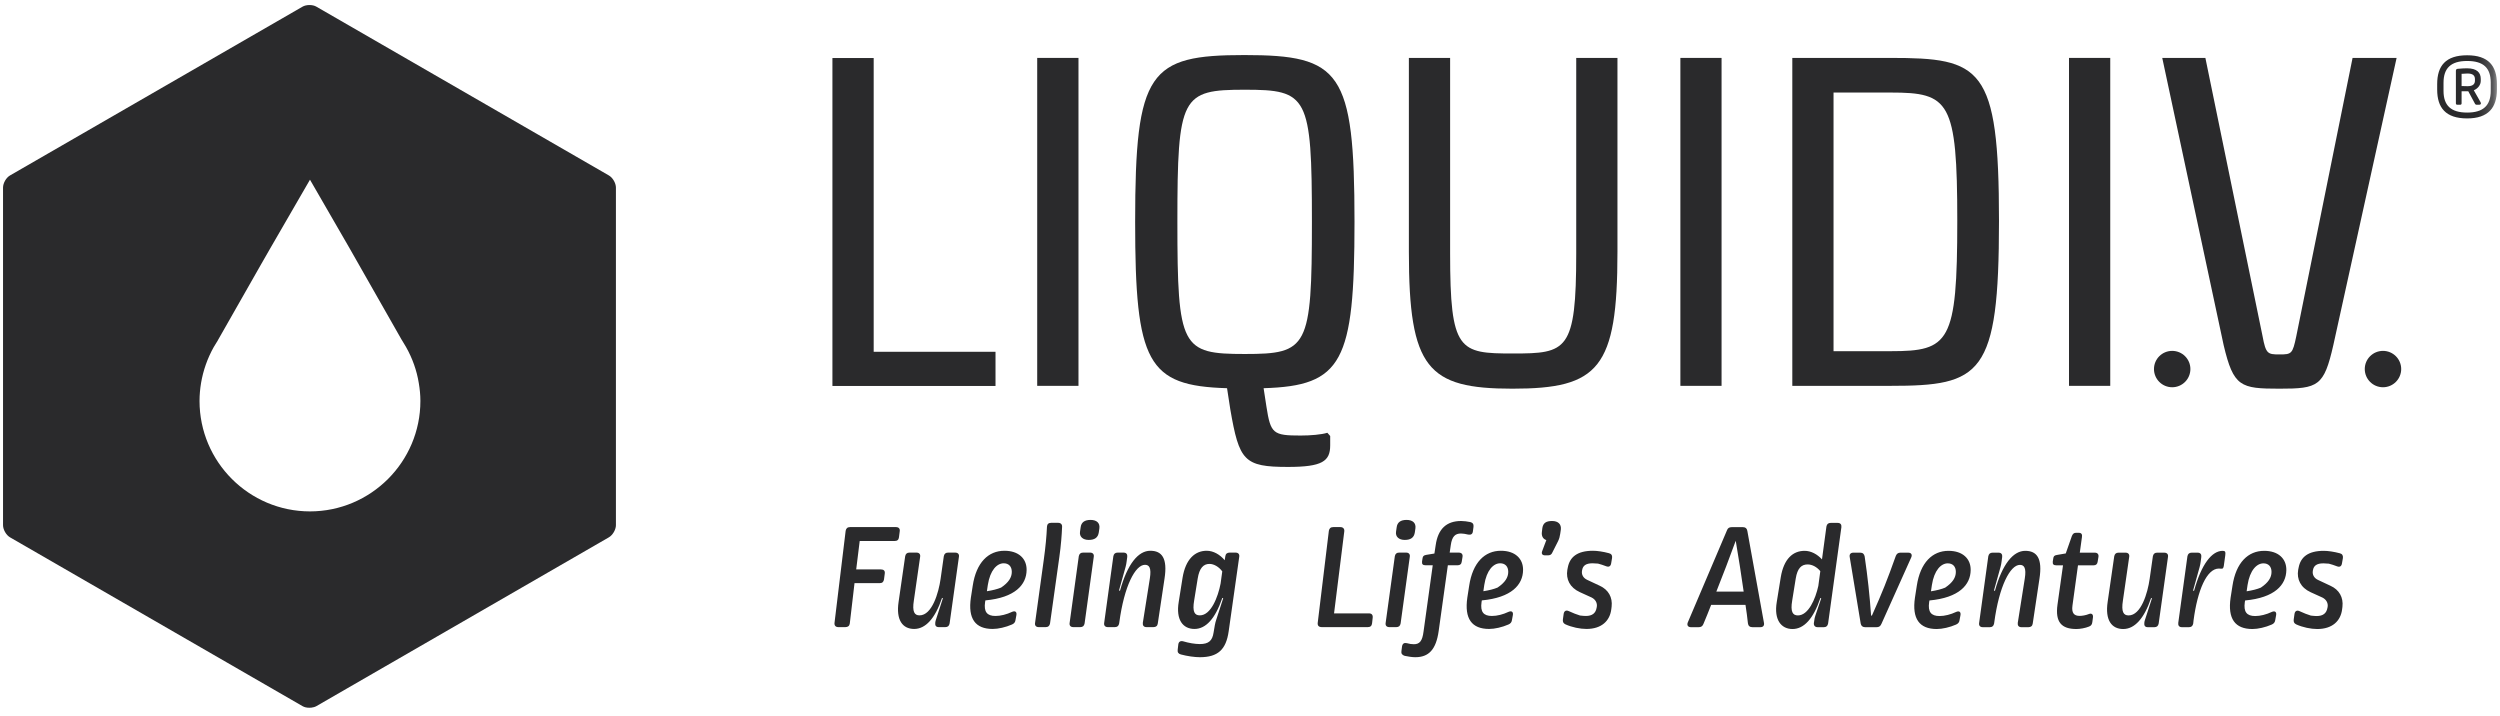
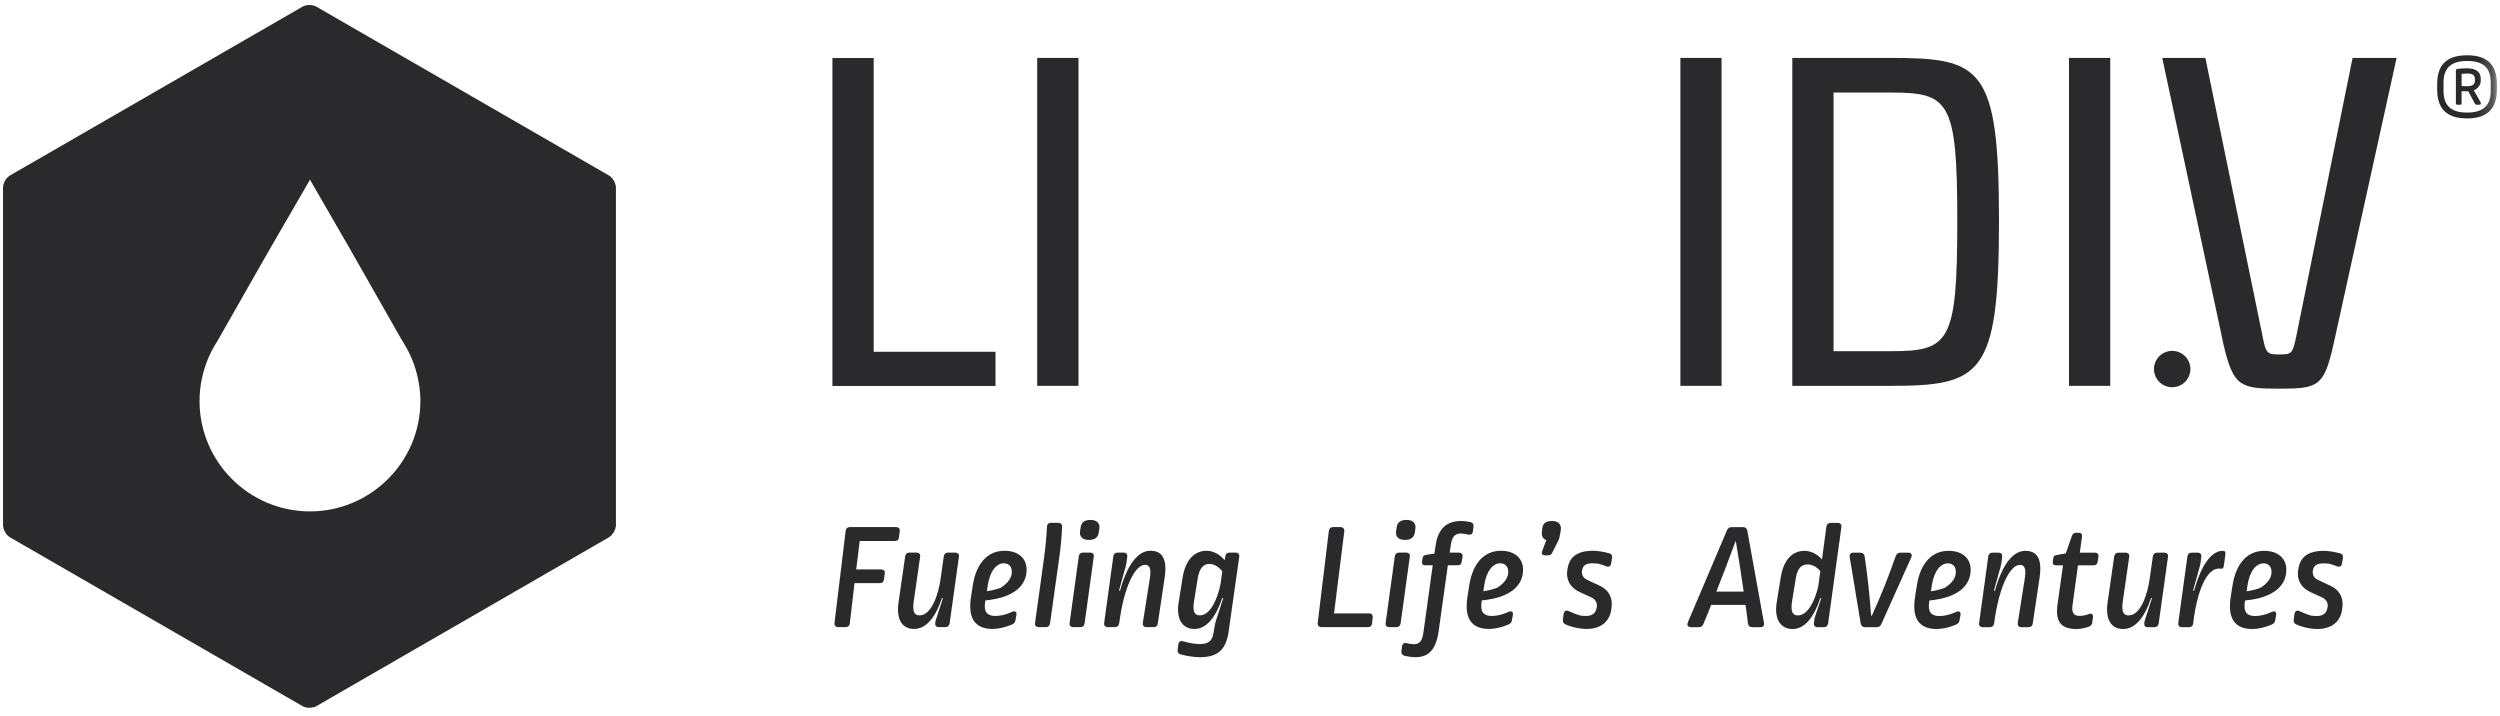
<svg xmlns="http://www.w3.org/2000/svg" width="171" height="49" viewBox="0 0 171 49" fill="none">
  <path fill-rule="evenodd" clip-rule="evenodd" d="M21.169 0.344L21.299 0.351C21.384 0.36 21.467 0.38 21.541 0.408L21.645 0.459L41.647 12.001C41.883 12.136 42.08 12.447 42.121 12.73L42.129 12.835V35.921C42.129 36.185 41.963 36.506 41.744 36.685L41.647 36.753L21.645 48.297C21.545 48.355 21.421 48.39 21.291 48.404L21.161 48.409C20.983 48.412 20.819 48.374 20.688 48.297L0.684 36.753C0.419 36.599 0.207 36.222 0.207 35.921V12.835C0.207 12.527 0.419 12.153 0.684 12.001L20.688 0.459C20.819 0.382 20.995 0.344 21.169 0.344ZM21.202 12.291L18.47 17.014L17.846 18.102L14.925 23.233C14.917 23.242 14.917 23.25 14.909 23.26L14.897 23.287C14.8 23.435 14.709 23.585 14.622 23.736C14.184 24.518 13.896 25.349 13.752 26.2C13.686 26.601 13.648 27.012 13.648 27.426C13.648 31.589 17.035 34.977 21.202 34.98C25.364 34.977 28.755 31.589 28.755 27.426C28.755 27.012 28.713 26.601 28.645 26.2C28.507 25.349 28.215 24.518 27.773 23.736C27.689 23.588 27.599 23.435 27.504 23.287L27.488 23.26C27.485 23.25 27.477 23.242 27.469 23.233L24.549 18.102L23.93 17.014L21.202 12.291Z" fill="#2A2A2C" />
  <path d="M58.146 36.053C57.969 36.053 57.875 36.137 57.843 36.304L57.081 42.602C57.06 42.78 57.154 42.895 57.342 42.895H57.823C58 42.895 58.105 42.811 58.126 42.644L58.449 39.887H60.173C60.35 39.887 60.434 39.803 60.465 39.636L60.517 39.239C60.549 39.041 60.444 38.947 60.246 38.947H58.564L58.804 37.004H61.196C61.374 37.004 61.468 36.92 61.489 36.753L61.541 36.346C61.572 36.168 61.478 36.053 61.28 36.053H58.146ZM64.849 37.798C64.682 37.798 64.588 37.881 64.556 38.048L64.337 39.594C64.201 40.555 63.752 42.091 62.895 42.091C62.551 42.091 62.384 41.85 62.509 41.067L62.937 38.09C62.969 37.913 62.875 37.798 62.687 37.798H62.206C62.039 37.798 61.945 37.881 61.914 38.048L61.465 41.161C61.276 42.414 61.736 43.02 62.53 43.02C63.303 43.02 63.961 42.31 64.431 40.91L64.462 40.9L64.493 40.921L64.023 42.373C63.992 42.456 63.982 42.508 63.971 42.602C63.95 42.791 64.023 42.895 64.212 42.895H64.661C64.828 42.895 64.922 42.811 64.953 42.644L65.59 38.09C65.622 37.913 65.528 37.798 65.329 37.798H64.849ZM68.706 37.672C67.609 37.672 66.773 38.466 66.533 40.075L66.408 40.879C66.199 42.321 66.71 43.02 67.901 43.02C68.277 43.02 68.789 42.905 69.217 42.717C69.364 42.655 69.437 42.561 69.457 42.425L69.52 42.08C69.562 41.861 69.447 41.756 69.228 41.85C68.852 42.028 68.444 42.132 68.089 42.132C67.515 42.132 67.285 41.85 67.379 41.192L67.4 41.067C69.426 40.879 70.21 40.002 70.22 38.989C70.231 38.205 69.666 37.672 68.706 37.672ZM68.653 38.529C68.987 38.529 69.207 38.738 69.207 39.114C69.207 39.5 68.987 39.845 68.476 40.19C68.225 40.294 67.901 40.378 67.504 40.44L67.567 40.012C67.724 38.999 68.194 38.529 68.653 38.529ZM71.895 35.761C71.718 35.761 71.624 35.855 71.613 36.022C71.582 36.701 71.519 37.38 71.394 38.289L70.799 42.602C70.767 42.78 70.861 42.895 71.049 42.895H71.53C71.697 42.895 71.791 42.811 71.822 42.644L72.459 38.101C72.574 37.286 72.626 36.576 72.647 36.033C72.658 35.865 72.553 35.761 72.376 35.761H71.895ZM73.894 42.895C74.061 42.895 74.155 42.811 74.186 42.644L74.813 38.09C74.844 37.913 74.75 37.798 74.562 37.798H74.082C73.915 37.798 73.821 37.881 73.789 38.048L73.163 42.602C73.131 42.78 73.225 42.895 73.413 42.895H73.894ZM75.199 36.127C75.241 35.771 75.011 35.562 74.594 35.562C74.197 35.562 73.956 35.719 73.915 36.074L73.873 36.367C73.821 36.712 74.071 36.931 74.468 36.931C74.886 36.931 75.105 36.764 75.157 36.419L75.199 36.127ZM78.681 37.672C77.856 37.672 77.114 38.581 76.613 40.388L76.582 40.409L76.54 40.388L76.989 38.78C77.02 38.654 77.052 38.519 77.062 38.404L77.104 38.09C77.125 37.913 77.041 37.798 76.853 37.798H76.446C76.279 37.798 76.184 37.881 76.153 38.048L75.526 42.602C75.495 42.78 75.589 42.895 75.777 42.895H76.258C76.425 42.895 76.519 42.811 76.55 42.644L76.561 42.571C76.895 40.075 77.657 38.633 78.315 38.633C78.608 38.633 78.764 38.842 78.65 39.563L78.169 42.602C78.148 42.78 78.232 42.895 78.42 42.895H78.9C79.067 42.895 79.172 42.811 79.193 42.644L79.652 39.584C79.872 38.184 79.475 37.672 78.681 37.672ZM82.538 37.672C81.734 37.672 81.097 38.247 80.888 39.511L80.626 41.161C80.418 42.394 80.909 43.02 81.702 43.02C82.486 43.02 83.123 42.31 83.603 40.91L83.645 40.9L83.666 40.921L83.196 42.373C83.112 42.602 83.071 42.895 83.008 43.271C82.924 43.825 82.674 44.054 82.068 44.054C81.734 44.054 81.316 43.981 80.929 43.866C80.741 43.814 80.616 43.898 80.595 44.086L80.553 44.451C80.532 44.618 80.606 44.723 80.773 44.765C81.201 44.88 81.702 44.953 82.068 44.953C83.3 44.953 83.864 44.441 84.042 43.177L84.763 38.09C84.794 37.913 84.7 37.798 84.512 37.798H84.105C83.938 37.798 83.833 37.881 83.812 38.048L83.77 38.32C83.447 37.934 82.998 37.672 82.538 37.672ZM82.726 38.571C83.029 38.571 83.374 38.769 83.603 39.083L83.488 39.918C83.311 40.837 82.83 42.091 82.068 42.091C81.713 42.091 81.546 41.85 81.681 41.067L81.922 39.574C82.037 38.853 82.319 38.571 82.726 38.571Z" fill="#2A2A2C" />
  <path d="M91.197 36.053C91.019 36.053 90.925 36.137 90.894 36.304L90.132 42.602C90.111 42.791 90.205 42.895 90.414 42.895H93.558C93.735 42.895 93.829 42.811 93.85 42.634L93.892 42.247C93.913 42.059 93.819 41.955 93.641 41.955H91.249L91.949 36.346C91.97 36.168 91.866 36.053 91.678 36.053H91.197ZM95.51 42.895C95.677 42.895 95.771 42.811 95.802 42.644L96.429 38.09C96.46 37.913 96.366 37.798 96.178 37.798H95.698C95.531 37.798 95.437 37.881 95.406 38.048L94.779 42.602C94.747 42.78 94.841 42.895 95.029 42.895H95.51ZM96.816 36.127C96.857 35.771 96.627 35.562 96.21 35.562C95.813 35.562 95.573 35.719 95.531 36.074L95.489 36.367C95.437 36.712 95.688 36.931 96.084 36.931C96.502 36.931 96.722 36.764 96.774 36.419L96.816 36.127ZM99.942 35.636C98.95 35.636 98.354 36.168 98.198 37.307L98.114 37.861L97.55 37.954C97.372 37.986 97.32 38.048 97.299 38.205L97.268 38.404C97.247 38.592 97.32 38.665 97.519 38.665H97.999L97.372 43.187C97.289 43.866 97.091 44.065 96.704 44.065C96.568 44.065 96.401 44.044 96.224 43.992C96.046 43.95 95.931 44.023 95.9 44.211L95.858 44.535C95.827 44.702 95.91 44.806 96.077 44.859C96.307 44.911 96.6 44.953 96.808 44.953C97.728 44.953 98.229 44.43 98.406 43.156L99.033 38.665H99.702C99.869 38.665 99.963 38.581 99.984 38.414L100.036 38.09C100.067 37.913 99.973 37.798 99.775 37.798H99.159L99.232 37.297C99.315 36.691 99.535 36.492 99.931 36.492C100.067 36.492 100.255 36.523 100.422 36.565C100.61 36.597 100.725 36.534 100.746 36.346L100.788 36.033C100.809 35.855 100.736 35.751 100.569 35.709C100.37 35.667 100.12 35.636 99.942 35.636ZM102.663 37.672C101.566 37.672 100.731 38.466 100.49 40.075L100.365 40.879C100.156 42.321 100.668 43.02 101.859 43.02C102.235 43.02 102.747 42.905 103.175 42.717C103.321 42.655 103.394 42.561 103.415 42.425L103.478 42.08C103.52 41.861 103.405 41.756 103.185 41.85C102.809 42.028 102.402 42.132 102.047 42.132C101.472 42.132 101.243 41.85 101.337 41.192L101.357 41.067C103.384 40.879 104.168 40.002 104.178 38.989C104.188 38.205 103.624 37.672 102.663 37.672ZM102.611 38.529C102.945 38.529 103.164 38.738 103.164 39.114C103.164 39.5 102.945 39.845 102.433 40.19C102.183 40.294 101.859 40.378 101.462 40.44L101.524 40.012C101.681 38.999 102.151 38.529 102.611 38.529ZM106.166 35.636C105.759 35.636 105.55 35.771 105.497 36.116L105.466 36.377C105.425 36.659 105.54 36.868 105.769 36.941L105.487 37.693C105.414 37.881 105.497 37.986 105.686 37.986H105.884C106.02 37.986 106.125 37.934 106.177 37.798L106.573 37.014C106.657 36.837 106.688 36.712 106.719 36.513L106.762 36.221C106.803 35.865 106.585 35.636 106.166 35.636ZM108.961 37.672C107.884 37.672 107.373 38.101 107.237 38.821L107.206 38.978C107.101 39.615 107.373 40.19 108.063 40.503L108.867 40.869C109.138 41.005 109.264 41.255 109.221 41.506L109.211 41.558C109.149 41.944 108.908 42.132 108.469 42.132C108.376 42.132 108.25 42.122 108.073 42.101C107.864 42.038 107.561 41.923 107.3 41.798C107.122 41.715 106.987 41.788 106.955 41.986L106.903 42.362C106.882 42.529 106.924 42.634 107.08 42.707C107.519 42.905 108.073 43.02 108.512 43.02C109.546 43.02 110.12 42.467 110.214 41.662L110.235 41.495C110.308 40.858 110.016 40.336 109.421 40.064L108.574 39.667C108.292 39.542 108.166 39.302 108.209 39.041L108.219 38.989C108.271 38.696 108.469 38.529 108.929 38.529C109.023 38.529 109.19 38.539 109.305 38.55C109.483 38.592 109.681 38.665 109.88 38.738C110.057 38.8 110.173 38.727 110.204 38.529L110.266 38.163C110.287 37.996 110.224 37.881 110.057 37.84C109.671 37.735 109.254 37.672 108.961 37.672Z" fill="#2A2A2C" />
  <path d="M118.442 36.058C118.285 36.058 118.18 36.121 118.128 36.267L115.444 42.576C115.371 42.764 115.454 42.9 115.664 42.9H116.185C116.352 42.9 116.447 42.837 116.509 42.691C116.698 42.252 116.865 41.824 117.042 41.375H119.392C119.455 41.803 119.517 42.221 119.559 42.639C119.581 42.806 119.684 42.9 119.863 42.9H120.405C120.603 42.9 120.687 42.785 120.656 42.607L119.517 36.309C119.486 36.142 119.392 36.058 119.225 36.058H118.442ZM118.724 36.988C118.922 38.137 119.099 39.306 119.267 40.466H117.397C117.857 39.317 118.295 38.157 118.724 36.988ZM125.219 35.766C125.052 35.766 124.958 35.849 124.927 36.016L124.624 38.262C124.3 37.907 123.872 37.677 123.433 37.677C122.64 37.677 122.012 38.22 121.804 39.484L121.532 41.166C121.323 42.398 121.835 43.025 122.607 43.025C123.392 43.025 124.039 42.315 124.509 40.915L124.55 40.905L124.571 40.925L124.175 42.095C124.132 42.21 124.112 42.294 124.07 42.607C124.049 42.785 124.144 42.9 124.331 42.9H124.75C124.917 42.9 125.01 42.816 125.042 42.649L125.951 36.058C125.971 35.88 125.887 35.766 125.7 35.766H125.219ZM123.642 38.607C123.945 38.607 124.268 38.774 124.509 39.066L124.373 40.079C124.175 40.978 123.695 42.095 122.974 42.095C122.629 42.095 122.451 41.855 122.587 41.072L122.827 39.578C122.943 38.857 123.224 38.607 123.642 38.607ZM129.987 37.802C129.83 37.802 129.736 37.876 129.674 38.022C129.089 39.662 128.765 40.487 128.044 42.095L128.013 42.116L127.982 42.095C127.887 40.748 127.752 39.474 127.543 38.063C127.512 37.896 127.417 37.802 127.24 37.802H126.77C126.581 37.802 126.488 37.917 126.519 38.095L127.271 42.649C127.302 42.816 127.407 42.9 127.574 42.9H128.357C128.524 42.9 128.619 42.837 128.691 42.67L130.729 38.126C130.812 37.938 130.729 37.802 130.519 37.802H129.987ZM133.279 37.677C132.183 37.677 131.347 38.471 131.107 40.079L130.982 40.884C130.772 42.325 131.285 43.025 132.475 43.025C132.851 43.025 133.363 42.91 133.792 42.722C133.937 42.659 134.011 42.565 134.031 42.429L134.095 42.085C134.136 41.865 134.021 41.761 133.802 41.855C133.426 42.033 133.018 42.137 132.663 42.137C132.089 42.137 131.859 41.855 131.953 41.197L131.973 41.072C134 40.884 134.783 40.006 134.794 38.993C134.804 38.21 134.24 37.677 133.279 37.677ZM133.227 38.533C133.562 38.533 133.78 38.742 133.78 39.118C133.78 39.505 133.561 39.85 133.05 40.194C132.799 40.299 132.475 40.382 132.078 40.445L132.141 40.017C132.298 39.004 132.768 38.533 133.227 38.533ZM138.527 37.677C137.701 37.677 136.961 38.586 136.459 40.393L136.428 40.414L136.386 40.393L136.835 38.784C136.866 38.659 136.898 38.523 136.908 38.408L136.949 38.095C136.971 37.917 136.887 37.802 136.699 37.802H136.292C136.125 37.802 136.03 37.886 135.999 38.053L135.373 42.607C135.342 42.785 135.435 42.9 135.624 42.9H136.104C136.271 42.9 136.365 42.816 136.396 42.649L136.407 42.576C136.741 40.079 137.503 38.638 138.161 38.638C138.453 38.638 138.61 38.847 138.496 39.568L138.015 42.607C137.994 42.785 138.078 42.9 138.266 42.9H138.746C138.913 42.9 139.018 42.816 139.039 42.649L139.498 39.588C139.718 38.189 139.321 37.677 138.527 37.677ZM141.988 36.444C141.852 36.444 141.778 36.518 141.716 36.664L141.298 37.855L140.692 37.959C140.504 37.99 140.462 38.053 140.441 38.21L140.41 38.408C140.389 38.596 140.462 38.669 140.661 38.669H141.11L140.733 41.354C140.566 42.555 141.005 43.025 142.029 43.025C142.269 43.025 142.635 42.962 142.886 42.858C143.032 42.806 143.094 42.712 143.115 42.555L143.157 42.242C143.189 42.033 143.074 41.918 142.875 42.001C142.676 42.085 142.415 42.127 142.248 42.127C141.862 42.127 141.685 41.928 141.757 41.416L142.134 38.669H143.199C143.366 38.669 143.46 38.586 143.48 38.419L143.533 38.095C143.564 37.917 143.47 37.802 143.282 37.802H142.258L142.405 36.737C142.437 36.559 142.373 36.444 142.196 36.444H141.988ZM147.549 37.802C147.382 37.802 147.287 37.886 147.256 38.053L147.036 39.599C146.901 40.56 146.452 42.095 145.595 42.095C145.251 42.095 145.083 41.855 145.208 41.072L145.637 38.095C145.668 37.917 145.575 37.802 145.386 37.802H144.906C144.739 37.802 144.645 37.886 144.613 38.053L144.164 41.166C143.976 42.419 144.436 43.025 145.229 43.025C146.003 43.025 146.661 42.315 147.131 40.915L147.162 40.905L147.193 40.925L146.723 42.377C146.692 42.461 146.681 42.513 146.671 42.607C146.65 42.795 146.723 42.9 146.912 42.9H147.361C147.528 42.9 147.621 42.816 147.653 42.649L148.29 38.095C148.321 37.917 148.227 37.802 148.029 37.802H147.549ZM152.032 37.677C151.29 37.677 150.58 38.586 150.079 40.393L150.048 40.414L150.006 40.393L150.455 38.784C150.486 38.659 150.517 38.523 150.528 38.408L150.569 38.095C150.591 37.917 150.507 37.802 150.319 37.802H149.912C149.745 37.802 149.65 37.886 149.619 38.053L148.993 42.607C148.972 42.785 149.055 42.9 149.244 42.9H149.724C149.891 42.9 149.984 42.816 150.016 42.649L150.037 42.45C150.309 40.361 150.946 38.889 151.771 38.889C151.823 38.889 151.844 38.889 151.927 38.899C152.022 38.91 152.073 38.889 152.106 38.722L152.209 37.98C152.24 37.74 152.199 37.677 152.032 37.677ZM154.871 37.677C153.775 37.677 152.939 38.471 152.699 40.079L152.573 40.884C152.364 42.325 152.876 43.025 154.067 43.025C154.443 43.025 154.955 42.91 155.382 42.722C155.529 42.659 155.602 42.565 155.623 42.429L155.685 42.085C155.728 41.865 155.613 41.761 155.393 41.855C155.017 42.033 154.61 42.137 154.255 42.137C153.68 42.137 153.451 41.855 153.544 41.197L153.565 41.072C155.592 40.884 156.375 40.006 156.386 38.993C156.396 38.21 155.832 37.677 154.871 37.677ZM154.819 38.533C155.153 38.533 155.372 38.742 155.372 39.118C155.372 39.505 155.153 39.85 154.641 40.194C154.391 40.299 154.067 40.382 153.67 40.445L153.732 40.017C153.889 39.004 154.36 38.533 154.819 38.533ZM158.949 37.677C157.873 37.677 157.362 38.105 157.226 38.826L157.194 38.983C157.09 39.62 157.362 40.194 158.05 40.508L158.854 40.873C159.126 41.009 159.252 41.26 159.21 41.51L159.2 41.563C159.136 41.949 158.897 42.137 158.458 42.137C158.364 42.137 158.238 42.127 158.061 42.106C157.852 42.043 157.549 41.928 157.288 41.803C157.111 41.719 156.975 41.792 156.944 41.991L156.891 42.367C156.87 42.534 156.912 42.639 157.069 42.712C157.507 42.91 158.061 43.025 158.5 43.025C159.534 43.025 160.108 42.471 160.202 41.667L160.223 41.5C160.296 40.863 160.004 40.34 159.408 40.069L158.562 39.672C158.281 39.547 158.155 39.306 158.197 39.045L158.207 38.993C158.259 38.701 158.458 38.533 158.918 38.533C159.011 38.533 159.179 38.544 159.293 38.554C159.471 38.596 159.67 38.669 159.868 38.742C160.045 38.805 160.16 38.732 160.191 38.533L160.255 38.168C160.275 38.001 160.212 37.886 160.045 37.844C159.659 37.74 159.241 37.677 158.949 37.677Z" fill="#2A2A2C" />
  <path fill-rule="evenodd" clip-rule="evenodd" d="M68.093 24.062V26.4H56.938V3.969H59.76V24.062H68.093Z" fill="#2A2A2C" />
  <mask id="mask0_1870_81" style="mask-type:alpha" maskUnits="userSpaceOnUse" x="0" y="0" width="171" height="49">
    <path d="M0.207 48.41H170.789V0.344H0.207V48.41Z" fill="white" />
  </mask>
  <g mask="url(#mask0_1870_81)">
    <path fill-rule="evenodd" clip-rule="evenodd" d="M70.945 26.392H73.768V3.961H70.945V26.392Z" fill="#2A2A2C" />
-     <path fill-rule="evenodd" clip-rule="evenodd" d="M85.146 24.213C89.443 24.213 89.735 23.798 89.735 15.175C89.735 6.554 89.443 6.137 85.146 6.137C80.818 6.137 80.533 6.554 80.533 15.175C80.533 23.798 80.818 24.213 85.146 24.213ZM90.79 29.601L90.985 29.822V30.465C90.985 31.552 90.439 31.938 88.098 31.938C85.084 31.938 84.76 31.52 84.152 27.997L83.93 26.553C78.48 26.393 77.644 24.824 77.644 15.175C77.644 4.857 78.607 3.766 85.115 3.766C91.687 3.766 92.648 4.857 92.648 15.175C92.648 24.76 91.816 26.393 86.431 26.553L86.623 27.806C86.911 29.662 87.072 29.791 88.962 29.791C89.636 29.791 90.405 29.727 90.79 29.601Z" fill="#2A2A2C" />
-     <path fill-rule="evenodd" clip-rule="evenodd" d="M110.634 17.227C110.634 25.206 109.353 26.586 103.451 26.586C97.65 26.586 96.367 25.206 96.367 17.227V3.961H99.188V17.326C99.188 24.021 99.797 24.179 103.484 24.179C107.172 24.179 107.814 24.021 107.814 17.326V3.961H110.634V17.227Z" fill="#2A2A2C" />
    <path fill-rule="evenodd" clip-rule="evenodd" d="M114.938 26.392H117.755V3.961H114.938V26.392Z" fill="#2A2A2C" />
    <path fill-rule="evenodd" clip-rule="evenodd" d="M125.414 24.021H129.327C133.333 24.021 133.878 23.444 133.878 15.11C133.878 6.905 133.333 6.33 129.327 6.33H125.414V24.021ZM129.295 3.961C135.514 3.961 136.731 4.535 136.731 15.11C136.731 25.688 135.514 26.392 129.295 26.392H122.594V3.961H129.295Z" fill="#2A2A2C" />
    <path fill-rule="evenodd" clip-rule="evenodd" d="M141.52 26.392H144.341V3.961H141.52V26.392Z" fill="#2A2A2C" />
    <path fill-rule="evenodd" clip-rule="evenodd" d="M159.6 23.605C158.957 26.424 158.572 26.586 155.914 26.586C153.249 26.586 152.771 26.457 152.097 23.605L147.898 3.961H150.848L154.759 22.994C154.984 24.212 155.114 24.243 155.914 24.243C156.747 24.243 156.812 24.212 157.067 22.994L160.916 3.961H163.928L159.6 23.605Z" fill="#2A2A2C" />
    <path fill-rule="evenodd" clip-rule="evenodd" d="M149.823 25.242C149.823 25.929 149.264 26.488 148.578 26.488C147.889 26.488 147.332 25.929 147.332 25.242C147.332 24.557 147.889 24 148.578 24C149.264 24 149.823 24.557 149.823 25.242Z" fill="#2A2A2C" />
-     <path fill-rule="evenodd" clip-rule="evenodd" d="M164.242 25.242C164.242 25.929 163.683 26.488 162.997 26.488C162.308 26.488 161.75 25.929 161.75 25.242C161.75 24.557 162.308 24 162.997 24C163.683 24 164.242 24.557 164.242 25.242Z" fill="#2A2A2C" />
    <path fill-rule="evenodd" clip-rule="evenodd" d="M168.373 5.05V5.885C168.529 5.896 168.696 5.896 168.785 5.896C169.152 5.896 169.286 5.741 169.286 5.518V5.417C169.286 5.173 169.152 5.028 168.774 5.028C168.696 5.028 168.462 5.039 168.373 5.05ZM169.686 5.406V5.529C169.686 5.785 169.509 6.052 169.208 6.175L169.676 6.998C169.731 7.087 169.676 7.165 169.587 7.165H169.386C169.352 7.165 169.319 7.143 169.297 7.11L168.83 6.242H168.373V7.065C168.373 7.132 168.34 7.165 168.273 7.165H168.083C168.016 7.165 167.983 7.132 167.983 7.065V4.839C167.983 4.75 168.038 4.705 168.128 4.705C168.373 4.683 168.585 4.672 168.74 4.672C169.43 4.672 169.686 4.973 169.686 5.406ZM167.137 5.663V6.219C167.137 7.21 167.638 7.7 168.752 7.7C169.865 7.7 170.366 7.21 170.366 6.219V5.652C170.366 4.638 169.865 4.171 168.752 4.171C167.638 4.171 167.137 4.661 167.137 5.663ZM170.789 5.752V6.13C170.789 7.354 170.21 8.1 168.752 8.1C167.282 8.1 166.703 7.365 166.703 6.13V5.752C166.703 4.505 167.282 3.781 168.752 3.781C170.21 3.781 170.789 4.505 170.789 5.752Z" fill="#2A2A2C" />
  </g>
</svg>